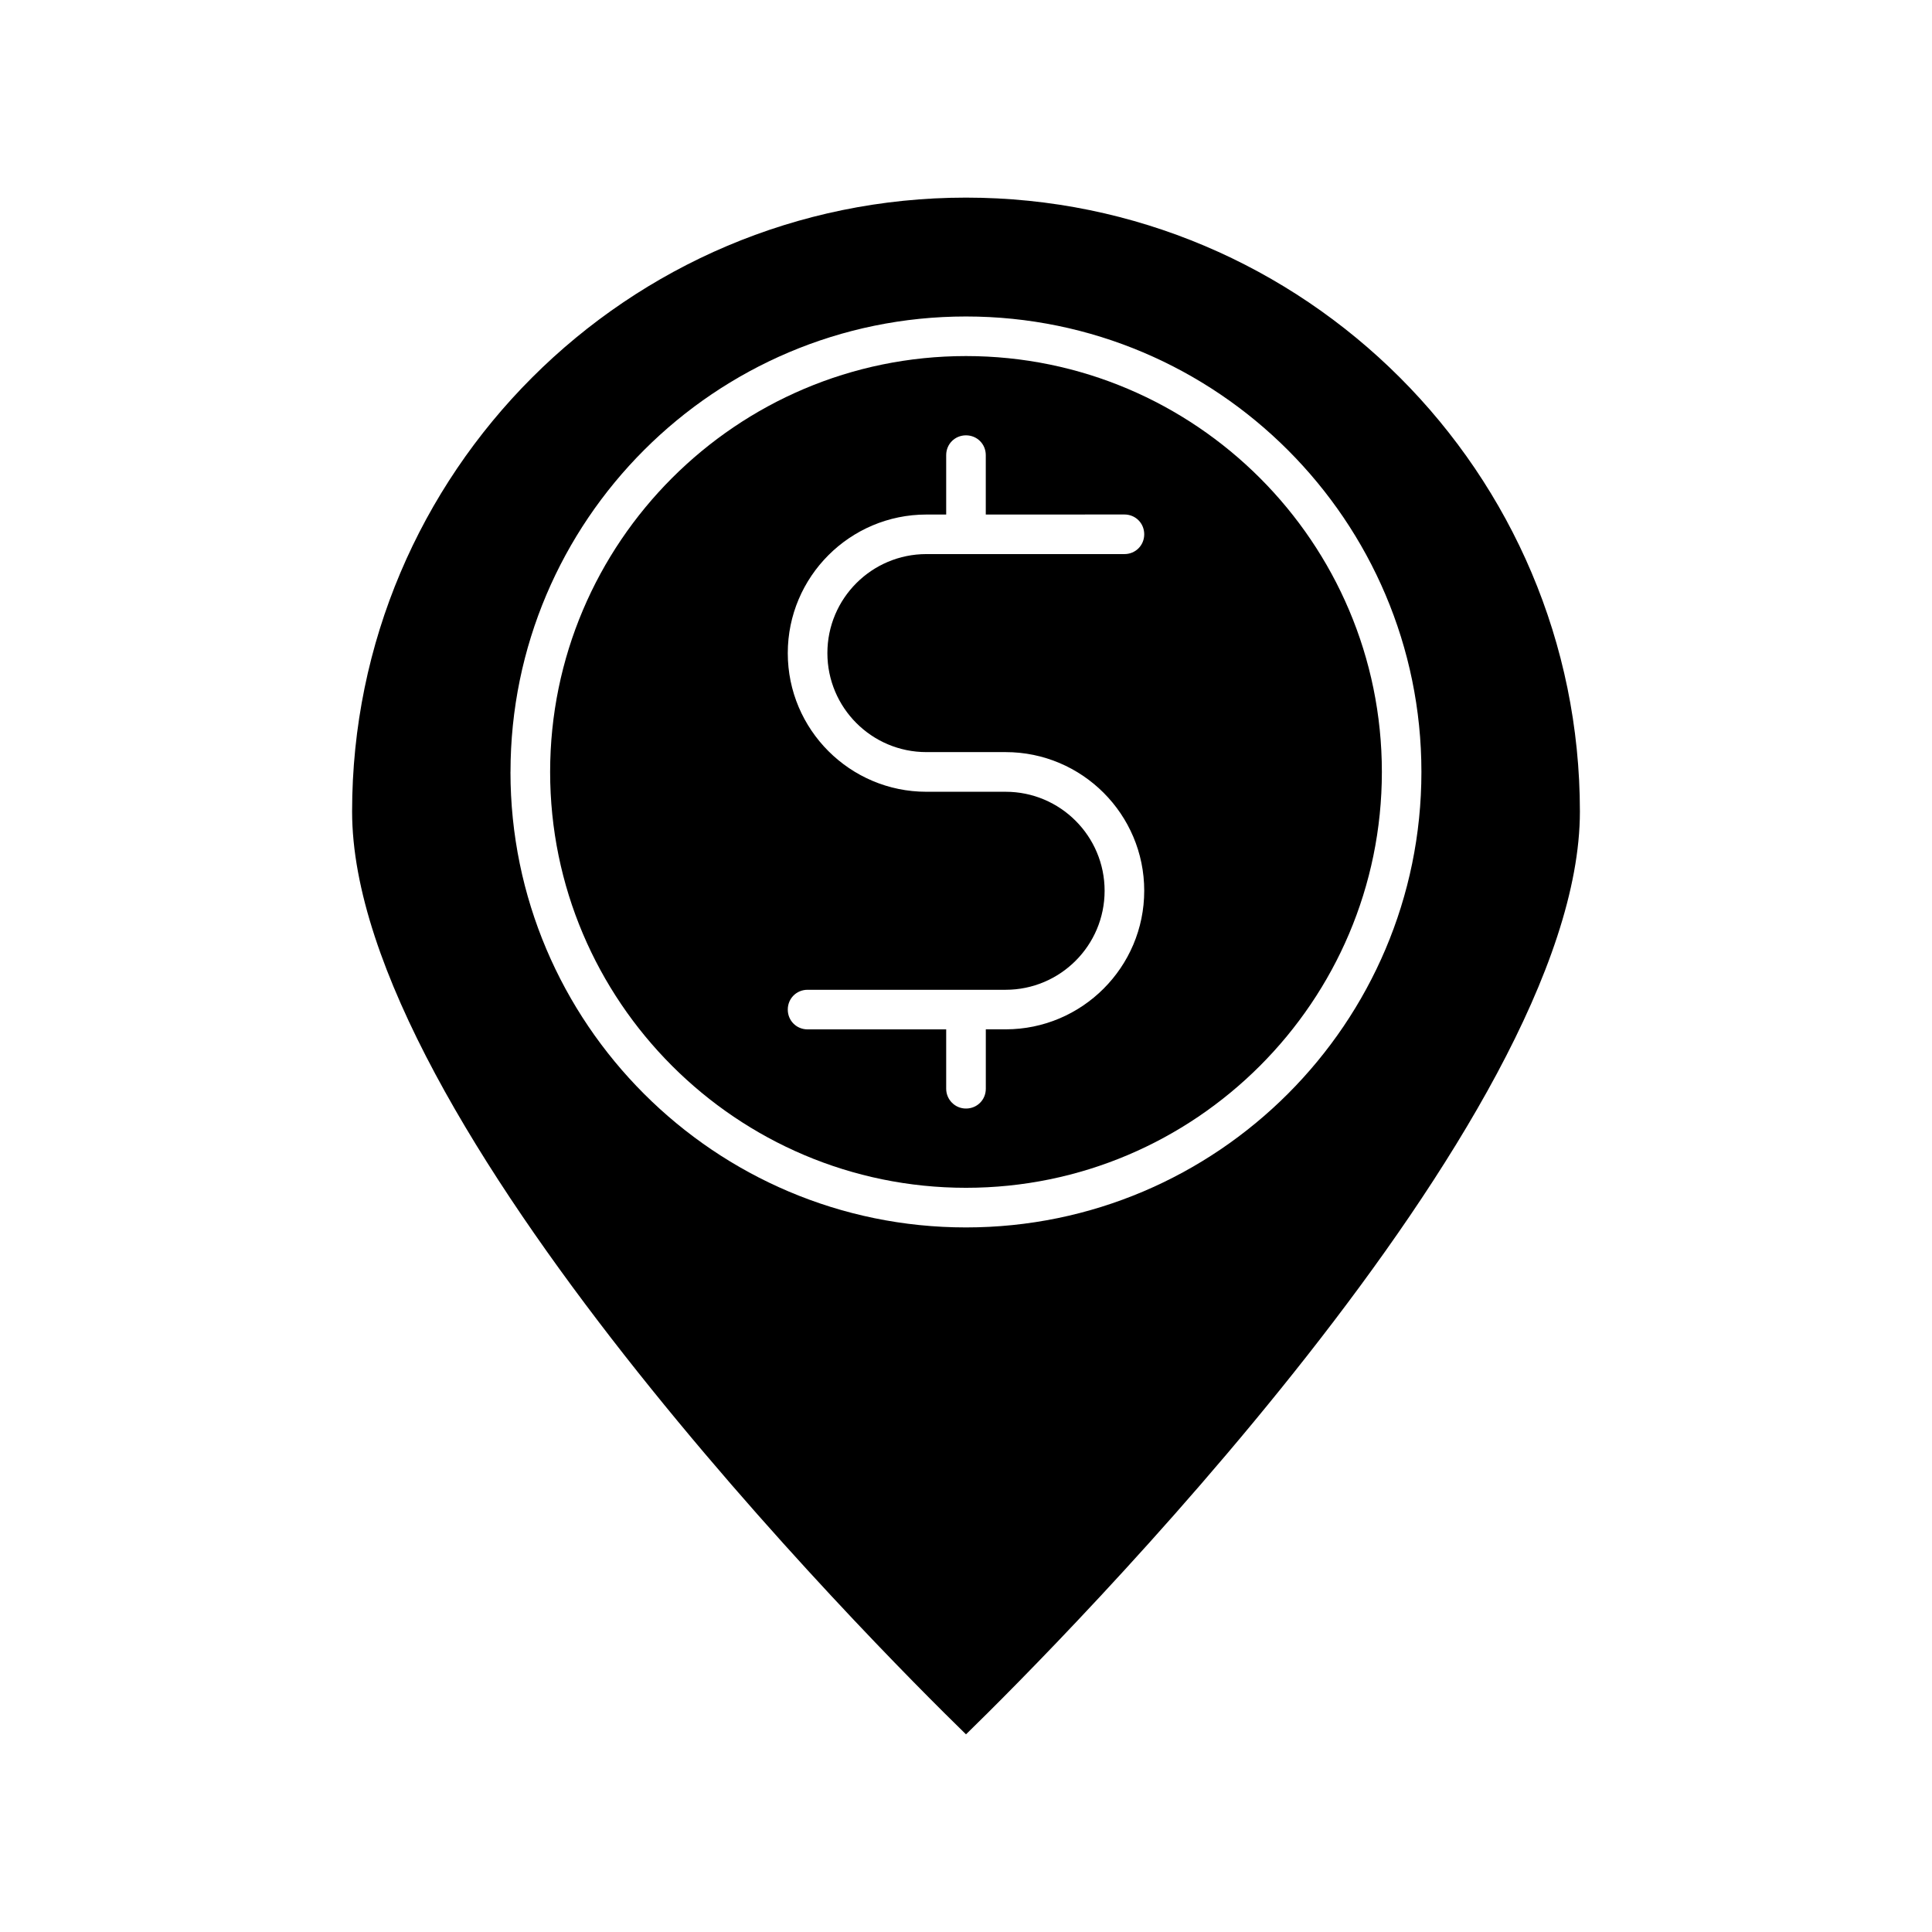
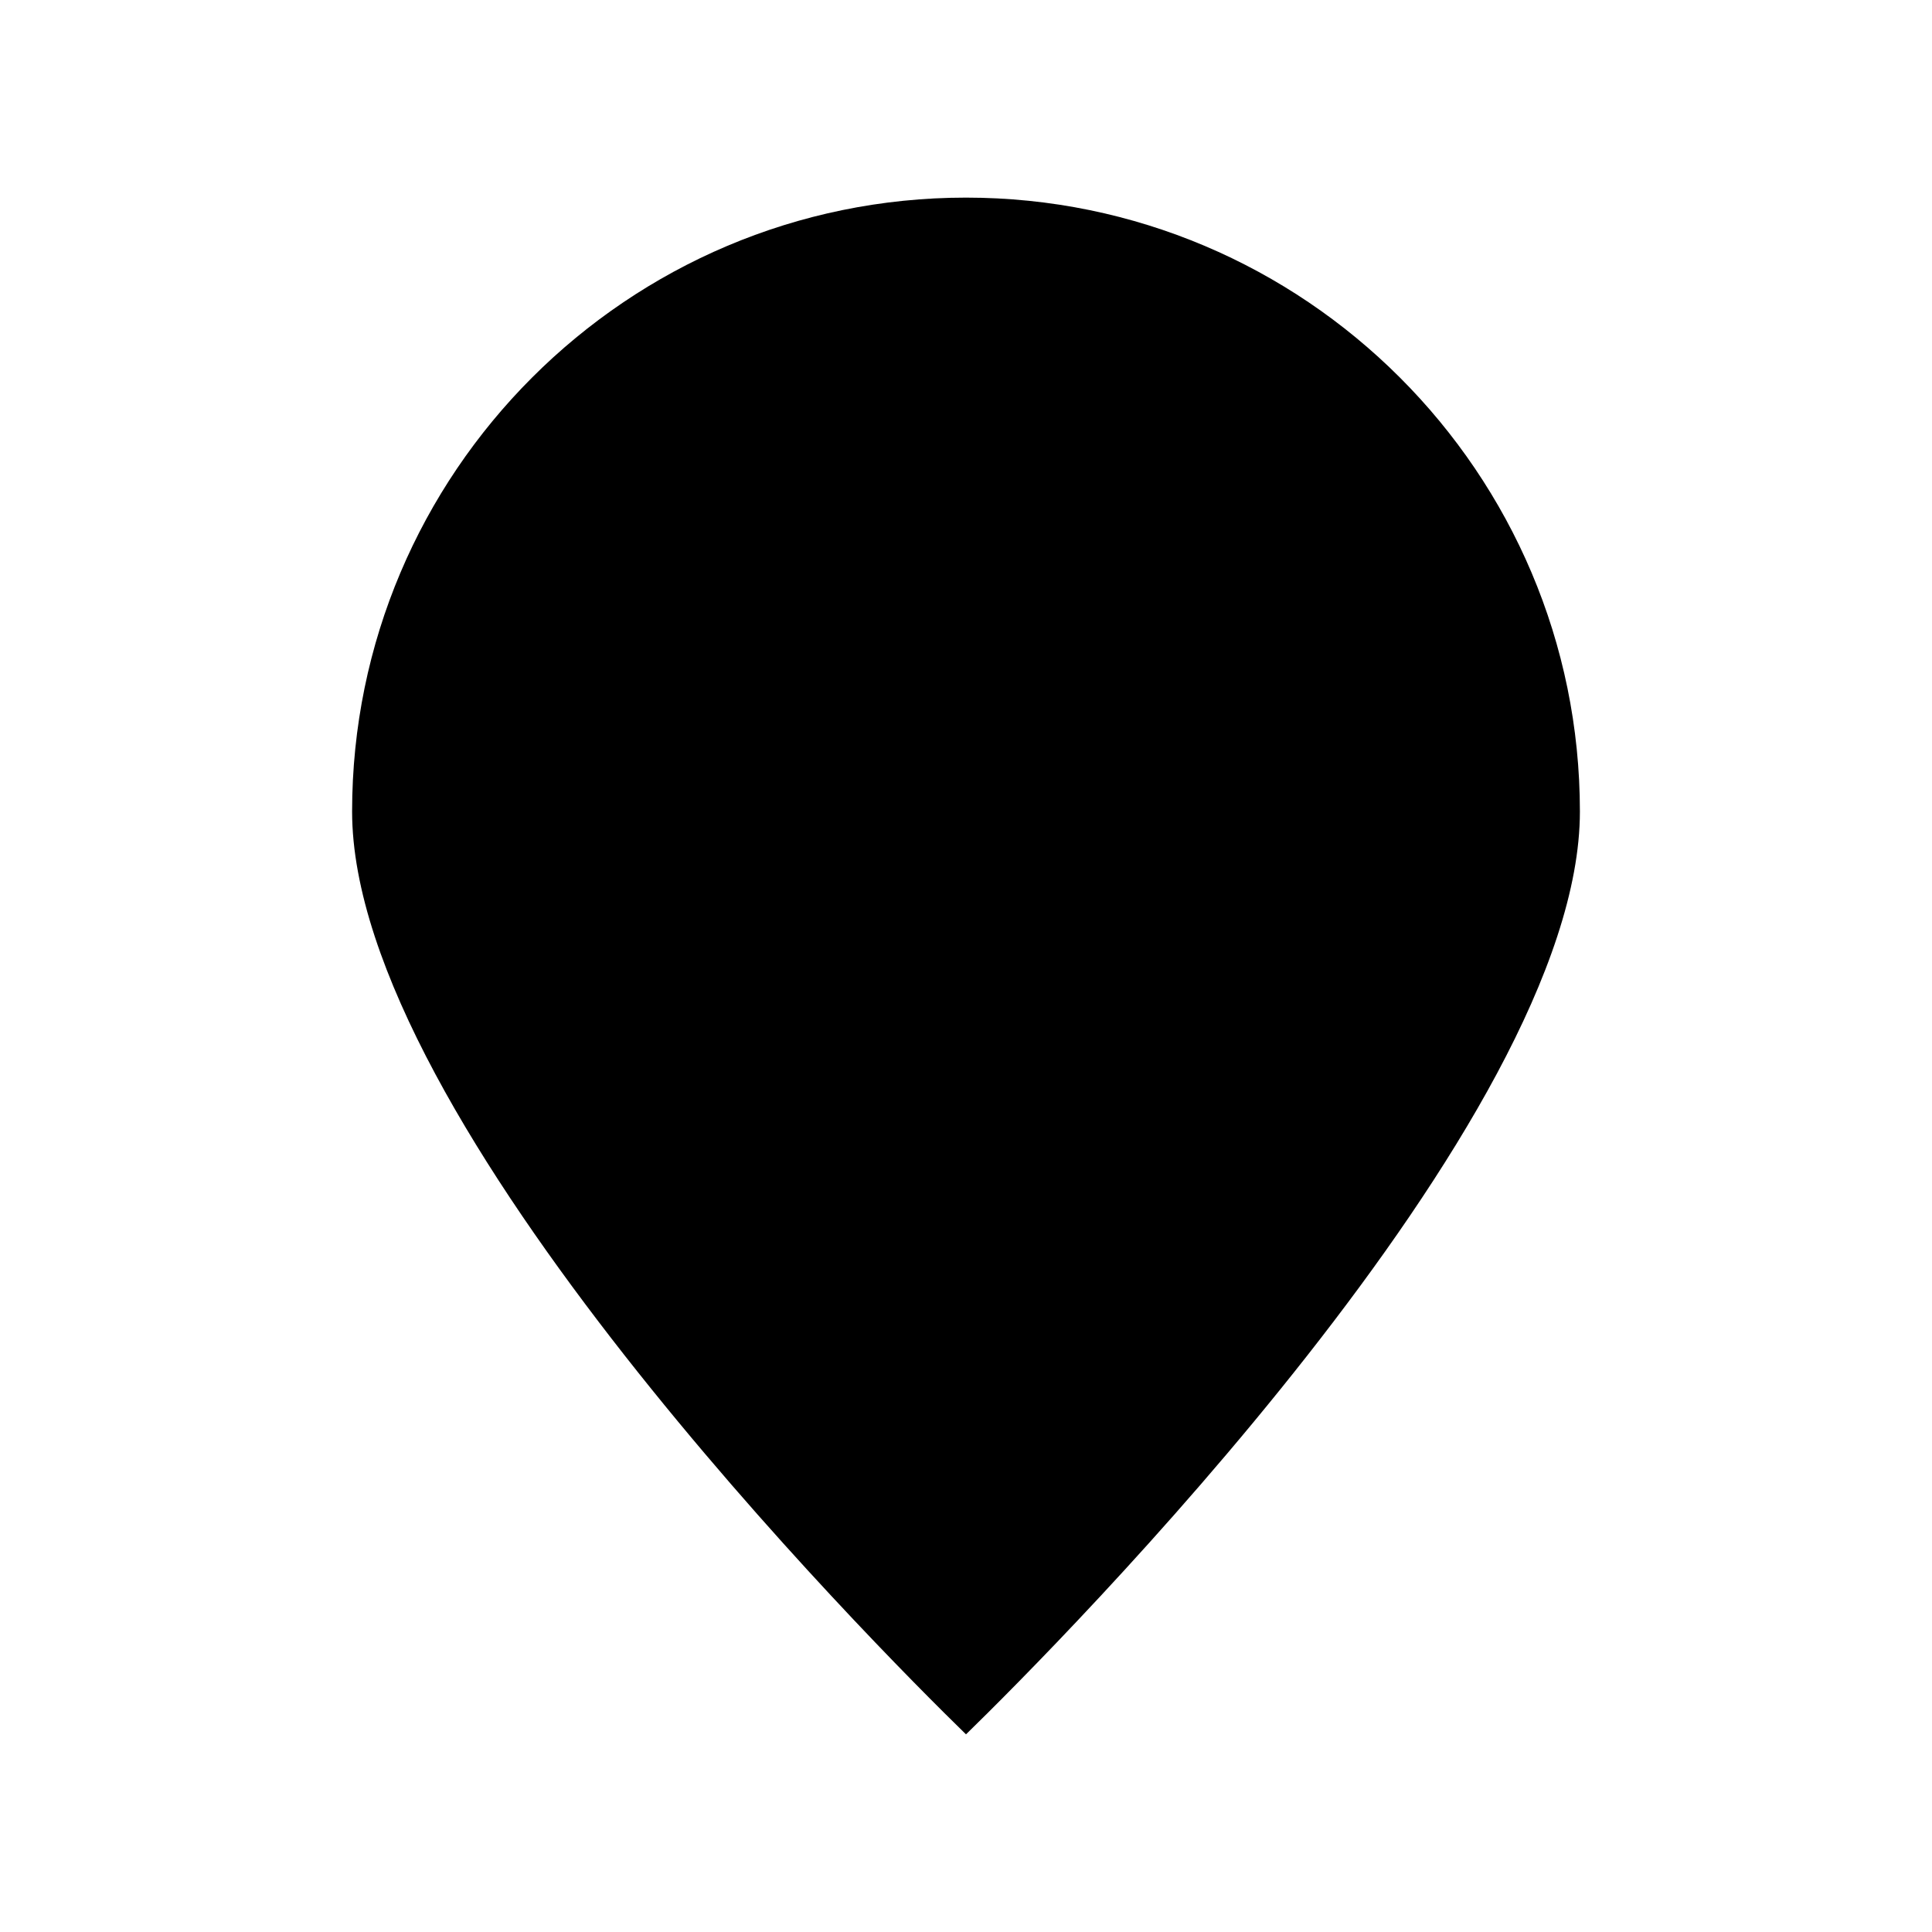
<svg xmlns="http://www.w3.org/2000/svg" fill="#000000" width="800px" height="800px" version="1.1" viewBox="144 144 512 512">
  <g>
-     <path d="m510.21 348.57c0-60.773-49.438-110.21-110.21-110.21-60.773 0-110.21 49.438-110.21 110.21-0.004 60.773 49.434 110.21 110.21 110.21 60.77 0 110.21-49.438 110.21-110.21zm-115.46 83.969v-15.742h-36.734c-2.938 0-5.246-2.309-5.246-5.246s2.309-5.246 5.246-5.246h52.48c14.484 0 26.238-11.754 26.238-26.238s-11.754-26.238-26.238-26.238h-20.992c-20.258 0-36.734-16.48-36.734-36.734 0-20.258 16.48-36.734 36.734-36.734h5.246v-15.742c0-2.938 2.309-5.246 5.246-5.246s5.246 2.309 5.246 5.246v15.742l36.742-0.012c2.938 0 5.246 2.309 5.246 5.246s-2.309 5.246-5.246 5.246h-52.48c-14.484 0-26.238 11.754-26.238 26.238s11.754 26.238 26.238 26.238h20.992c20.258 0 36.734 16.48 36.734 36.734 0 20.258-16.48 36.734-36.734 36.734h-5.246v15.742c0 2.938-2.309 5.246-5.246 5.246-2.945 0.016-5.254-2.398-5.254-5.234z" />
-     <path d="m400 603.62c24.352-23.723 162.69-162.58 162.69-244.56 0-89.742-72.949-162.69-162.69-162.69-89.742 0-162.69 72.949-162.69 162.69 0 81.977 138.34 220.84 162.69 244.56zm-120.71-255.05c0-66.543 54.16-120.7 120.7-120.7 66.543 0 120.7 54.16 120.7 120.7 0.004 66.547-54.156 120.71-120.7 120.71-66.547 0-120.71-54.16-120.71-120.71z" />
+     <path d="m400 603.62c24.352-23.723 162.69-162.58 162.69-244.56 0-89.742-72.949-162.69-162.69-162.69-89.742 0-162.69 72.949-162.69 162.69 0 81.977 138.34 220.84 162.69 244.56zm-120.71-255.05z" />
  </g>
</svg>